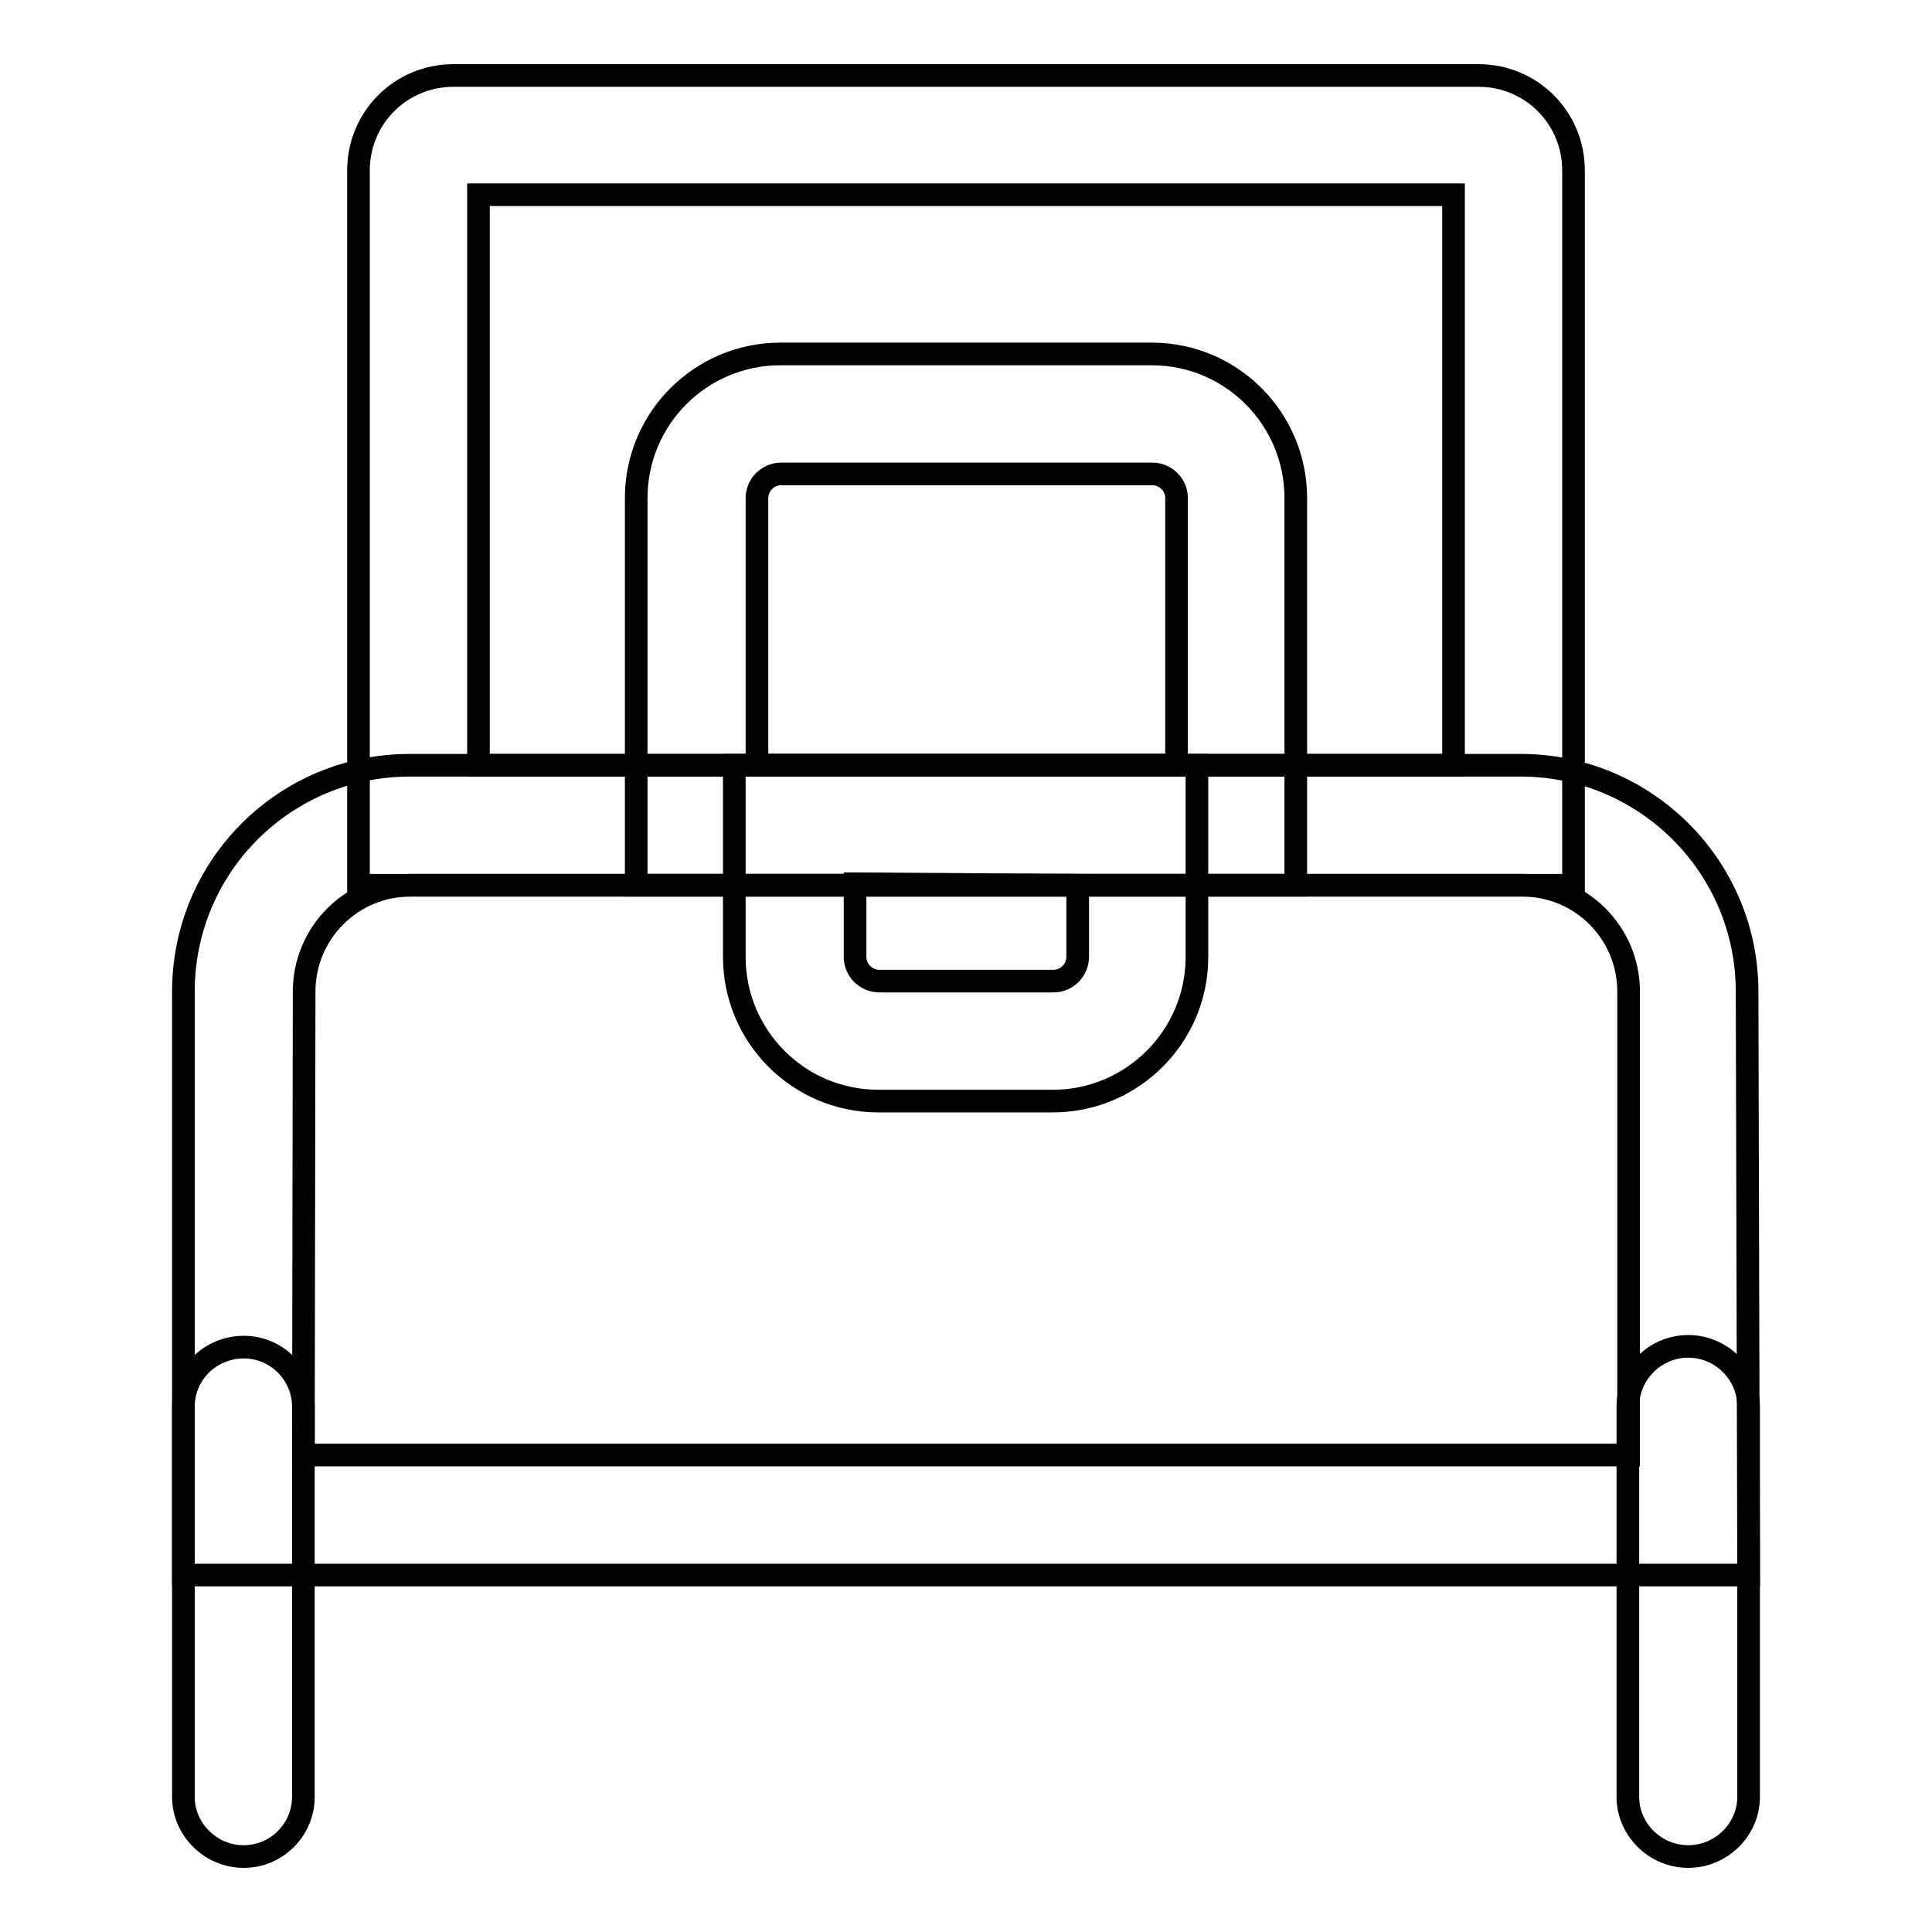
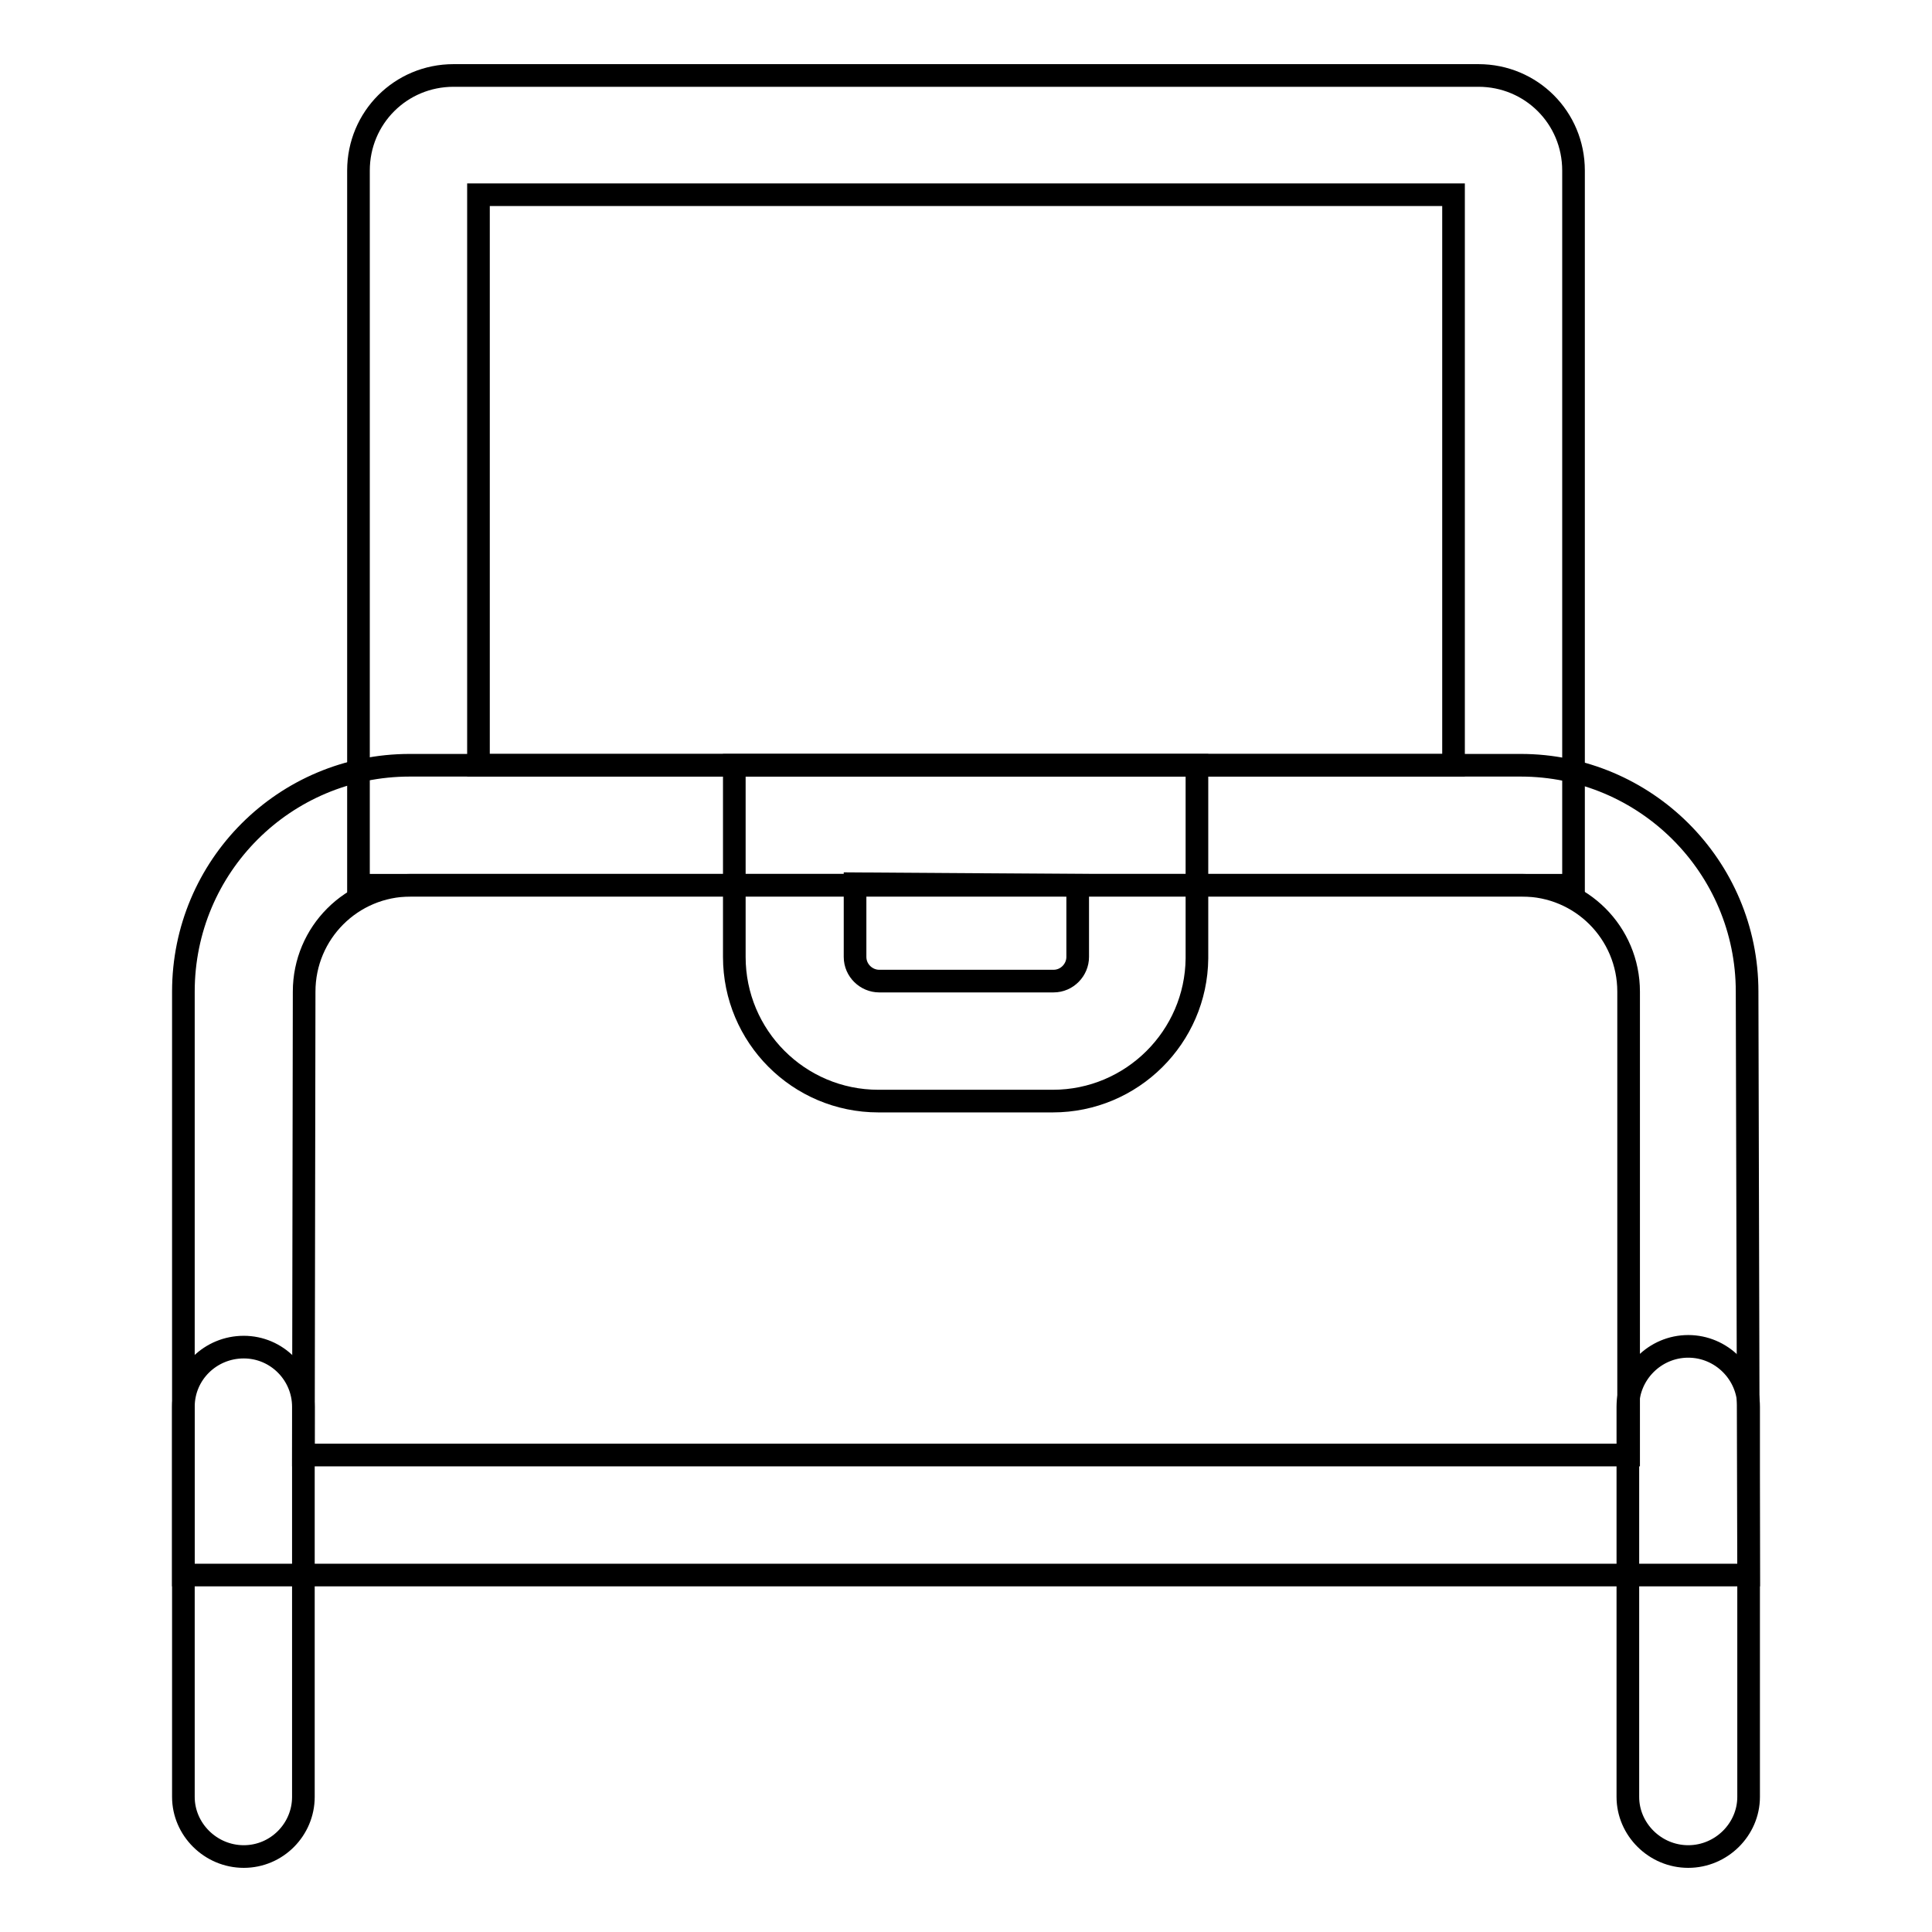
<svg xmlns="http://www.w3.org/2000/svg" version="1.1" x="0px" y="0px" viewBox="0 0 256 256" enable-background="new 0 0 256 256" xml:space="preserve">
  <g>
    <path stroke-width="3" fill-opacity="0" stroke="#000000" d="M208.5,117.3h-161V22.6c0-7,5.6-12.6,12.6-12.6l0,0h135.8c7,0,12.6,5.6,12.6,12.6l0,0V117.3z M63.4,101.4 h129.2V25.8H63.4V101.4z" />
    <path stroke-width="3" fill-opacity="0" stroke="#000000" d="M231.7,208.7H24.3v-77.3c0-16.6,13.4-30,30-30c0,0,0.1,0,0.1,0h147.1c16.5,0,30,13.4,30,30L231.7,208.7z  M40.2,192.8h175.6v-61.4c0-7.8-6.3-14.1-14.1-14.1c0,0-0.1,0-0.1,0H54.4c-7.8,0-14.1,6.3-14.1,14.1L40.2,192.8z" />
-     <path stroke-width="3" fill-opacity="0" stroke="#000000" d="M171.7,117.3H84.3V66c0-10.6,8.6-19.1,19.1-19.1h49.2c10.6,0,19.1,8.6,19.1,19.1l0,0V117.3z M100.2,101.4 h55.7V66c0-1.8-1.5-3.2-3.2-3.2h-49.2c-1.8,0-3.2,1.5-3.2,3.2V101.4z" />
    <path stroke-width="3" fill-opacity="0" stroke="#000000" d="M139.5,145.9h-23.1c-10.6,0-19.1-8.6-19.1-19.1l0,0v-25.4h61.3v25.6C158.5,137.4,150,145.9,139.5,145.9z  M113.3,117.1v9.7c0,1.8,1.5,3.2,3.2,3.2h23.1c1.8,0,3.2-1.5,3.2-3.2v-9.5L113.3,117.1z M32.3,246c-4.4,0-8-3.6-8-7.9v-51.7 c0-4.4,3.6-7.9,8-7.9c4.4,0,7.9,3.6,7.9,7.9v51.7C40.2,242.4,36.7,246,32.3,246z M223.7,246c-4.4,0-8-3.6-8-7.9v-51.7 c0-4.4,3.6-8,8-8c4.4,0,8,3.6,8,8l0,0v51.7C231.7,242.4,228.1,246,223.7,246L223.7,246z" />
  </g>
</svg>